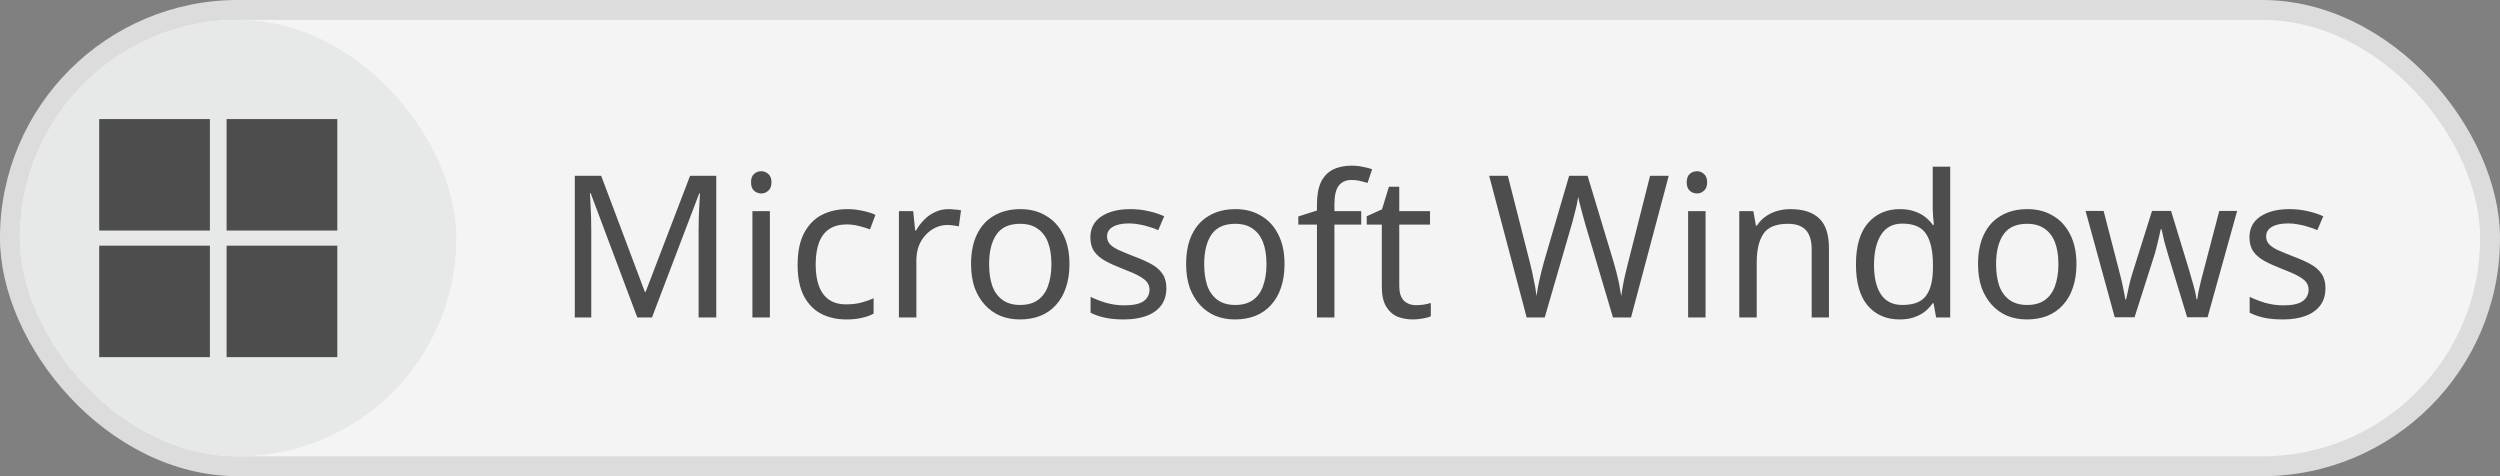
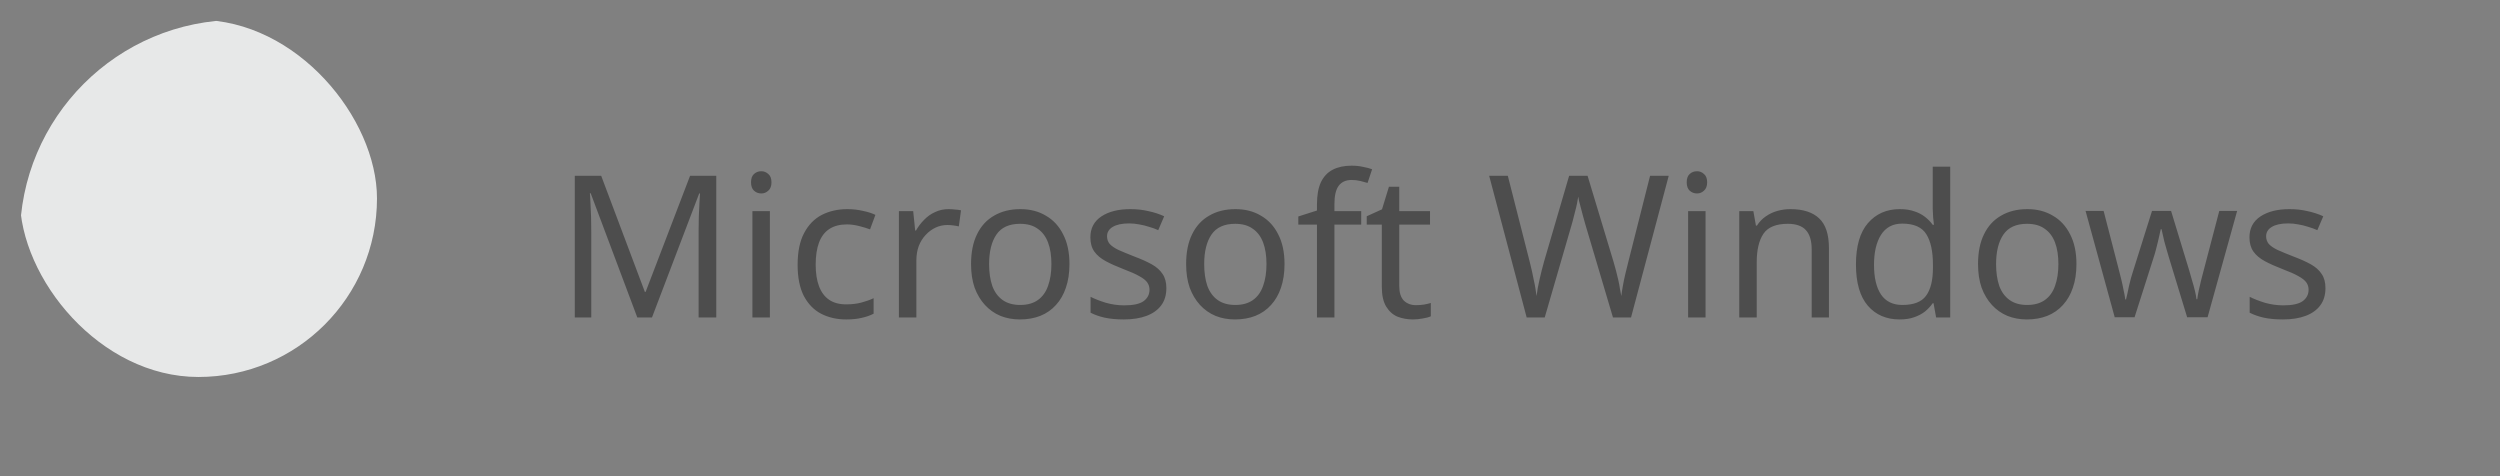
<svg xmlns="http://www.w3.org/2000/svg" width="126" height="24" viewBox="0 0 126 24" fill="none">
  <rect x="0" y="0" width="126" height="24" fill="#808080" stroke="none" />
-   <rect width="126" height="24" rx="12" fill="#F4F4F4" />
-   <rect x="0.5" y="0.5" width="125" height="23" rx="11.5" stroke="black" stroke-opacity="0.1" />
  <g clip-path="url(#clip0_1658_3405)">
    <rect x="1" y="1" width="18" height="18" rx="9" fill="#E7E8E8" />
    <g clip-path="url(#clip1_1658_3405)">
      <circle cx="12" cy="12" r="12" fill="#E7E8E8" />
      <path d="M5 6H10.579V11.619H5V6Z" fill="#4D4D4D" />
-       <path d="M11.421 6H17V11.619H11.421V6Z" fill="#4D4D4D" />
      <path d="M5 12.381H10.579V18H5V12.381Z" fill="#4D4D4D" />
-       <path d="M11.421 12.381H17V18H11.421V12.381Z" fill="#4D4D4D" />
    </g>
  </g>
  <path d="M32.12 16L29.77 9.74H29.73C29.743 9.873 29.753 10.043 29.76 10.25C29.773 10.457 29.783 10.683 29.79 10.93C29.797 11.17 29.8 11.417 29.8 11.67V16H28.97V8.86H30.3L32.5 14.71H32.54L34.78 8.86H36.1V16H35.21V11.61C35.21 11.377 35.213 11.147 35.22 10.92C35.227 10.687 35.237 10.47 35.25 10.27C35.263 10.063 35.273 9.89 35.28 9.75H35.24L32.86 16H32.12ZM38.802 10.64V16H37.922V10.64H38.802ZM38.372 8.63C38.506 8.63 38.622 8.677 38.722 8.77C38.829 8.857 38.882 8.997 38.882 9.19C38.882 9.377 38.829 9.517 38.722 9.61C38.622 9.703 38.506 9.75 38.372 9.75C38.226 9.75 38.102 9.703 38.002 9.61C37.902 9.517 37.852 9.377 37.852 9.19C37.852 8.997 37.902 8.857 38.002 8.77C38.102 8.677 38.226 8.63 38.372 8.63ZM42.65 16.1C42.177 16.1 41.754 16.003 41.38 15.81C41.014 15.617 40.724 15.317 40.51 14.91C40.304 14.503 40.2 13.983 40.2 13.35C40.2 12.69 40.31 12.153 40.53 11.74C40.75 11.327 41.047 11.023 41.42 10.83C41.8 10.637 42.23 10.54 42.71 10.54C42.984 10.54 43.247 10.57 43.5 10.63C43.754 10.683 43.96 10.75 44.12 10.83L43.85 11.56C43.69 11.5 43.504 11.443 43.29 11.39C43.077 11.337 42.877 11.31 42.69 11.31C42.33 11.31 42.034 11.387 41.8 11.54C41.567 11.693 41.394 11.92 41.28 12.22C41.167 12.52 41.11 12.893 41.11 13.34C41.11 13.767 41.167 14.13 41.28 14.43C41.394 14.73 41.564 14.957 41.79 15.11C42.017 15.263 42.3 15.34 42.64 15.34C42.934 15.34 43.19 15.31 43.41 15.25C43.637 15.19 43.844 15.117 44.03 15.03V15.81C43.85 15.903 43.65 15.973 43.43 16.02C43.217 16.073 42.957 16.1 42.65 16.1ZM47.805 10.54C47.905 10.54 48.012 10.547 48.125 10.56C48.245 10.567 48.348 10.58 48.435 10.6L48.325 11.41C48.238 11.39 48.142 11.373 48.035 11.36C47.935 11.347 47.838 11.34 47.745 11.34C47.538 11.34 47.342 11.383 47.155 11.47C46.968 11.557 46.802 11.68 46.655 11.84C46.508 11.993 46.392 12.18 46.305 12.4C46.225 12.62 46.185 12.867 46.185 13.14V16H45.305V10.64H46.025L46.125 11.62H46.165C46.278 11.42 46.415 11.24 46.575 11.08C46.735 10.913 46.918 10.783 47.125 10.69C47.332 10.59 47.558 10.54 47.805 10.54ZM53.901 13.31C53.901 13.757 53.841 14.153 53.721 14.5C53.607 14.84 53.441 15.13 53.221 15.37C53.007 15.61 52.744 15.793 52.431 15.92C52.124 16.04 51.781 16.1 51.401 16.1C51.047 16.1 50.721 16.04 50.421 15.92C50.121 15.793 49.861 15.61 49.641 15.37C49.421 15.13 49.247 14.84 49.121 14.5C49.001 14.153 48.941 13.757 48.941 13.31C48.941 12.717 49.041 12.217 49.241 11.81C49.441 11.397 49.727 11.083 50.101 10.87C50.474 10.65 50.917 10.54 51.431 10.54C51.917 10.54 52.344 10.65 52.711 10.87C53.084 11.083 53.374 11.397 53.581 11.81C53.794 12.217 53.901 12.717 53.901 13.31ZM49.851 13.31C49.851 13.73 49.904 14.097 50.011 14.41C50.124 14.717 50.297 14.953 50.531 15.12C50.764 15.287 51.061 15.37 51.421 15.37C51.781 15.37 52.077 15.287 52.311 15.12C52.544 14.953 52.714 14.717 52.821 14.41C52.934 14.097 52.991 13.73 52.991 13.31C52.991 12.883 52.934 12.52 52.821 12.22C52.707 11.92 52.534 11.69 52.301 11.53C52.074 11.363 51.777 11.28 51.411 11.28C50.864 11.28 50.467 11.46 50.221 11.82C49.974 12.18 49.851 12.677 49.851 13.31ZM58.785 14.52C58.785 14.867 58.699 15.157 58.525 15.39C58.352 15.623 58.105 15.8 57.785 15.92C57.465 16.04 57.085 16.1 56.645 16.1C56.272 16.1 55.949 16.07 55.675 16.01C55.409 15.95 55.172 15.867 54.965 15.76V14.96C55.179 15.067 55.435 15.167 55.735 15.26C56.042 15.347 56.352 15.39 56.665 15.39C57.112 15.39 57.435 15.32 57.635 15.18C57.835 15.033 57.935 14.84 57.935 14.6C57.935 14.467 57.899 14.347 57.825 14.24C57.752 14.133 57.619 14.027 57.425 13.92C57.239 13.813 56.969 13.693 56.615 13.56C56.269 13.427 55.972 13.293 55.725 13.16C55.479 13.027 55.289 12.867 55.155 12.68C55.022 12.493 54.955 12.253 54.955 11.96C54.955 11.507 55.139 11.157 55.505 10.91C55.879 10.663 56.365 10.54 56.965 10.54C57.292 10.54 57.595 10.573 57.875 10.64C58.162 10.7 58.429 10.787 58.675 10.9L58.375 11.6C58.229 11.533 58.072 11.477 57.905 11.43C57.745 11.377 57.582 11.337 57.415 11.31C57.249 11.277 57.079 11.26 56.905 11.26C56.545 11.26 56.269 11.32 56.075 11.44C55.889 11.553 55.795 11.71 55.795 11.91C55.795 12.057 55.839 12.183 55.925 12.29C56.012 12.39 56.155 12.49 56.355 12.59C56.562 12.683 56.835 12.797 57.175 12.93C57.515 13.057 57.805 13.187 58.045 13.32C58.285 13.453 58.469 13.617 58.595 13.81C58.722 13.997 58.785 14.233 58.785 14.52ZM64.74 13.31C64.74 13.757 64.68 14.153 64.561 14.5C64.447 14.84 64.281 15.13 64.061 15.37C63.847 15.61 63.584 15.793 63.27 15.92C62.964 16.04 62.62 16.1 62.24 16.1C61.887 16.1 61.56 16.04 61.261 15.92C60.961 15.793 60.7 15.61 60.48 15.37C60.261 15.13 60.087 14.84 59.961 14.5C59.84 14.153 59.781 13.757 59.781 13.31C59.781 12.717 59.88 12.217 60.081 11.81C60.281 11.397 60.567 11.083 60.941 10.87C61.314 10.65 61.757 10.54 62.27 10.54C62.757 10.54 63.184 10.65 63.55 10.87C63.924 11.083 64.214 11.397 64.421 11.81C64.634 12.217 64.74 12.717 64.74 13.31ZM60.691 13.31C60.691 13.73 60.744 14.097 60.85 14.41C60.964 14.717 61.137 14.953 61.37 15.12C61.604 15.287 61.901 15.37 62.261 15.37C62.62 15.37 62.917 15.287 63.151 15.12C63.384 14.953 63.554 14.717 63.66 14.41C63.774 14.097 63.831 13.73 63.831 13.31C63.831 12.883 63.774 12.52 63.66 12.22C63.547 11.92 63.374 11.69 63.141 11.53C62.914 11.363 62.617 11.28 62.251 11.28C61.704 11.28 61.307 11.46 61.06 11.82C60.814 12.18 60.691 12.677 60.691 13.31ZM68.605 11.32H67.255V16H66.375V11.32H65.435V10.91L66.375 10.61V10.3C66.375 9.84 66.442 9.467 66.575 9.18C66.715 8.893 66.915 8.683 67.175 8.55C67.435 8.417 67.749 8.35 68.115 8.35C68.329 8.35 68.522 8.37 68.695 8.41C68.875 8.443 69.028 8.483 69.155 8.53L68.925 9.22C68.819 9.187 68.695 9.153 68.555 9.12C68.415 9.087 68.272 9.07 68.125 9.07C67.832 9.07 67.612 9.17 67.465 9.37C67.325 9.563 67.255 9.87 67.255 10.29V10.64H68.605V11.32ZM71.363 15.38C71.496 15.38 71.633 15.37 71.773 15.35C71.913 15.323 72.026 15.297 72.113 15.27V15.94C72.019 15.987 71.886 16.023 71.713 16.05C71.539 16.083 71.373 16.1 71.213 16.1C70.933 16.1 70.673 16.053 70.433 15.96C70.199 15.86 70.009 15.69 69.863 15.45C69.716 15.21 69.643 14.873 69.643 14.44V11.32H68.883V10.9L69.653 10.55L70.003 9.41H70.523V10.64H72.073V11.32H70.523V14.42C70.523 14.747 70.599 14.99 70.753 15.15C70.913 15.303 71.116 15.38 71.363 15.38ZM84.104 8.86L82.204 16H81.294L79.904 11.32C79.864 11.18 79.824 11.037 79.784 10.89C79.744 10.743 79.707 10.603 79.674 10.47C79.64 10.337 79.61 10.223 79.584 10.13C79.564 10.03 79.55 9.957 79.544 9.91C79.537 9.957 79.524 10.03 79.504 10.13C79.49 10.223 79.467 10.337 79.434 10.47C79.4 10.603 79.364 10.747 79.324 10.9C79.29 11.047 79.25 11.197 79.204 11.35L77.854 16H76.944L75.054 8.86H75.994L77.104 13.22C77.144 13.373 77.18 13.527 77.214 13.68C77.247 13.827 77.277 13.973 77.304 14.12C77.337 14.26 77.364 14.397 77.384 14.53C77.404 14.663 77.424 14.793 77.444 14.92C77.464 14.787 77.484 14.65 77.504 14.51C77.53 14.37 77.56 14.227 77.594 14.08C77.627 13.927 77.664 13.773 77.704 13.62C77.744 13.467 77.784 13.317 77.824 13.17L79.084 8.86H80.014L81.324 13.2C81.37 13.353 81.414 13.51 81.454 13.67C81.494 13.823 81.53 13.973 81.564 14.12C81.597 14.267 81.624 14.41 81.644 14.55C81.67 14.683 81.694 14.807 81.714 14.92C81.734 14.753 81.76 14.58 81.794 14.4C81.827 14.213 81.867 14.02 81.914 13.82C81.96 13.62 82.01 13.417 82.064 13.21L83.164 8.86H84.104ZM85.96 10.64V16H85.081V10.64H85.96ZM85.531 8.63C85.664 8.63 85.781 8.677 85.88 8.77C85.987 8.857 86.04 8.997 86.04 9.19C86.04 9.377 85.987 9.517 85.88 9.61C85.781 9.703 85.664 9.75 85.531 9.75C85.384 9.75 85.26 9.703 85.16 9.61C85.061 9.517 85.01 9.377 85.01 9.19C85.01 8.997 85.061 8.857 85.16 8.77C85.26 8.677 85.384 8.63 85.531 8.63ZM90.239 10.54C90.879 10.54 91.362 10.697 91.689 11.01C92.015 11.317 92.179 11.817 92.179 12.51V16H91.309V12.57C91.309 12.137 91.212 11.813 91.019 11.6C90.825 11.387 90.522 11.28 90.109 11.28C89.515 11.28 89.105 11.447 88.879 11.78C88.652 12.113 88.539 12.593 88.539 13.22V16H87.659V10.64H88.369L88.499 11.37H88.549C88.669 11.183 88.815 11.03 88.989 10.91C89.169 10.783 89.365 10.69 89.579 10.63C89.792 10.57 90.012 10.54 90.239 10.54ZM95.74 16.1C95.074 16.1 94.54 15.87 94.14 15.41C93.74 14.943 93.54 14.25 93.54 13.33C93.54 12.41 93.74 11.717 94.14 11.25C94.547 10.777 95.084 10.54 95.75 10.54C96.03 10.54 96.274 10.577 96.48 10.65C96.687 10.717 96.867 10.81 97.02 10.93C97.174 11.05 97.304 11.183 97.41 11.33H97.47C97.464 11.243 97.45 11.117 97.43 10.95C97.417 10.777 97.41 10.64 97.41 10.54V8.4H98.29V16H97.58L97.45 15.28H97.41C97.304 15.433 97.174 15.573 97.02 15.7C96.867 15.82 96.684 15.917 96.47 15.99C96.264 16.063 96.02 16.1 95.74 16.1ZM95.88 15.37C96.447 15.37 96.844 15.217 97.07 14.91C97.304 14.597 97.42 14.127 97.42 13.5V13.34C97.42 12.673 97.31 12.163 97.09 11.81C96.87 11.45 96.464 11.27 95.87 11.27C95.397 11.27 95.04 11.46 94.8 11.84C94.567 12.213 94.45 12.717 94.45 13.35C94.45 13.99 94.567 14.487 94.8 14.84C95.04 15.193 95.4 15.37 95.88 15.37ZM104.653 13.31C104.653 13.757 104.593 14.153 104.473 14.5C104.359 14.84 104.193 15.13 103.973 15.37C103.759 15.61 103.496 15.793 103.183 15.92C102.876 16.04 102.533 16.1 102.153 16.1C101.799 16.1 101.473 16.04 101.173 15.92C100.873 15.793 100.613 15.61 100.393 15.37C100.173 15.13 99.999 14.84 99.873 14.5C99.753 14.153 99.693 13.757 99.693 13.31C99.693 12.717 99.793 12.217 99.993 11.81C100.193 11.397 100.479 11.083 100.853 10.87C101.226 10.65 101.669 10.54 102.183 10.54C102.669 10.54 103.096 10.65 103.463 10.87C103.836 11.083 104.126 11.397 104.333 11.81C104.546 12.217 104.653 12.717 104.653 13.31ZM100.603 13.31C100.603 13.73 100.656 14.097 100.763 14.41C100.876 14.717 101.049 14.953 101.283 15.12C101.516 15.287 101.813 15.37 102.173 15.37C102.533 15.37 102.829 15.287 103.063 15.12C103.296 14.953 103.466 14.717 103.573 14.41C103.686 14.097 103.743 13.73 103.743 13.31C103.743 12.883 103.686 12.52 103.573 12.22C103.459 11.92 103.286 11.69 103.053 11.53C102.826 11.363 102.529 11.28 102.163 11.28C101.616 11.28 101.219 11.46 100.973 11.82C100.726 12.18 100.603 12.677 100.603 13.31ZM109.312 12.97C109.272 12.83 109.232 12.693 109.192 12.56C109.152 12.42 109.115 12.29 109.082 12.17C109.055 12.043 109.029 11.927 109.002 11.82C108.975 11.713 108.955 11.623 108.942 11.55H108.902C108.889 11.623 108.869 11.713 108.842 11.82C108.822 11.927 108.795 12.043 108.762 12.17C108.735 12.297 108.702 12.43 108.662 12.57C108.629 12.703 108.589 12.84 108.542 12.98L107.582 15.99H106.582L105.112 10.63H106.022L106.762 13.49C106.815 13.683 106.865 13.88 106.912 14.08C106.959 14.273 106.999 14.46 107.032 14.64C107.072 14.813 107.099 14.963 107.112 15.09H107.152C107.172 15.01 107.195 14.91 107.222 14.79C107.249 14.67 107.275 14.543 107.302 14.41C107.335 14.277 107.369 14.143 107.402 14.01C107.442 13.877 107.479 13.757 107.512 13.65L108.462 10.63H109.422L110.342 13.65C110.389 13.803 110.435 13.967 110.482 14.14C110.535 14.313 110.582 14.483 110.622 14.65C110.662 14.81 110.689 14.953 110.702 15.08H110.742C110.755 14.967 110.779 14.827 110.812 14.66C110.852 14.487 110.895 14.3 110.942 14.1C110.995 13.893 111.049 13.69 111.102 13.49L111.852 10.63H112.752L111.262 15.99H110.232L109.312 12.97ZM117.203 14.52C117.203 14.867 117.117 15.157 116.943 15.39C116.77 15.623 116.523 15.8 116.203 15.92C115.883 16.04 115.503 16.1 115.063 16.1C114.69 16.1 114.367 16.07 114.093 16.01C113.827 15.95 113.59 15.867 113.383 15.76V14.96C113.597 15.067 113.853 15.167 114.153 15.26C114.46 15.347 114.77 15.39 115.083 15.39C115.53 15.39 115.853 15.32 116.053 15.18C116.253 15.033 116.353 14.84 116.353 14.6C116.353 14.467 116.317 14.347 116.243 14.24C116.17 14.133 116.037 14.027 115.843 13.92C115.657 13.813 115.387 13.693 115.033 13.56C114.687 13.427 114.39 13.293 114.143 13.16C113.897 13.027 113.707 12.867 113.573 12.68C113.44 12.493 113.373 12.253 113.373 11.96C113.373 11.507 113.557 11.157 113.923 10.91C114.297 10.663 114.783 10.54 115.383 10.54C115.71 10.54 116.013 10.573 116.293 10.64C116.58 10.7 116.847 10.787 117.093 10.9L116.793 11.6C116.647 11.533 116.49 11.477 116.323 11.43C116.163 11.377 116 11.337 115.833 11.31C115.667 11.277 115.497 11.26 115.323 11.26C114.963 11.26 114.687 11.32 114.493 11.44C114.307 11.553 114.213 11.71 114.213 11.91C114.213 12.057 114.257 12.183 114.343 12.29C114.43 12.39 114.573 12.49 114.773 12.59C114.98 12.683 115.253 12.797 115.593 12.93C115.933 13.057 116.223 13.187 116.463 13.32C116.703 13.453 116.887 13.617 117.013 13.81C117.14 13.997 117.203 14.233 117.203 14.52Z" fill="#4D4D4D" />
  <defs>
    <clipPath id="clip0_1658_3405">
      <rect x="1" y="1" width="22" height="22" rx="11" fill="white" />
    </clipPath>
    <clipPath id="clip1_1658_3405">
-       <rect width="24" height="24" fill="white" />
-     </clipPath>
+       </clipPath>
  </defs>
</svg>